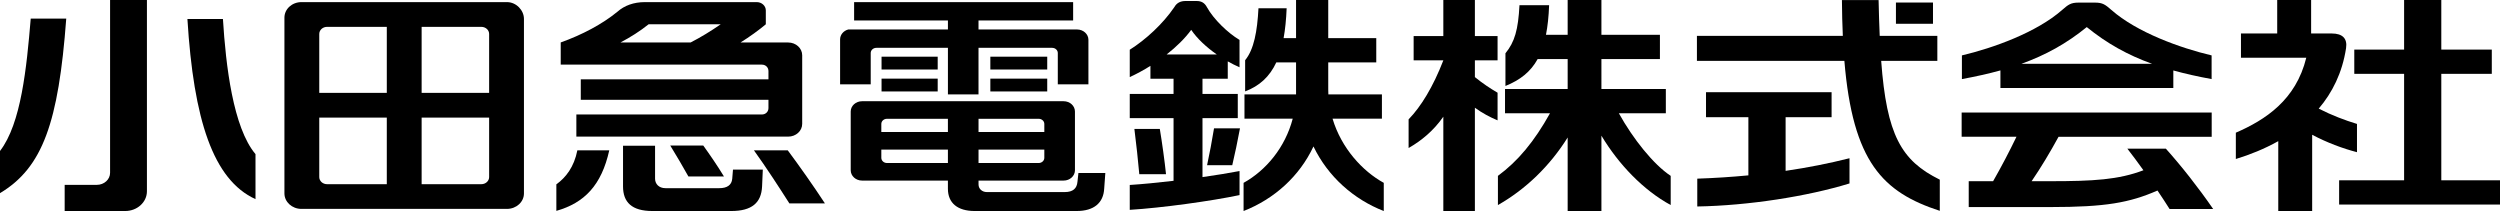
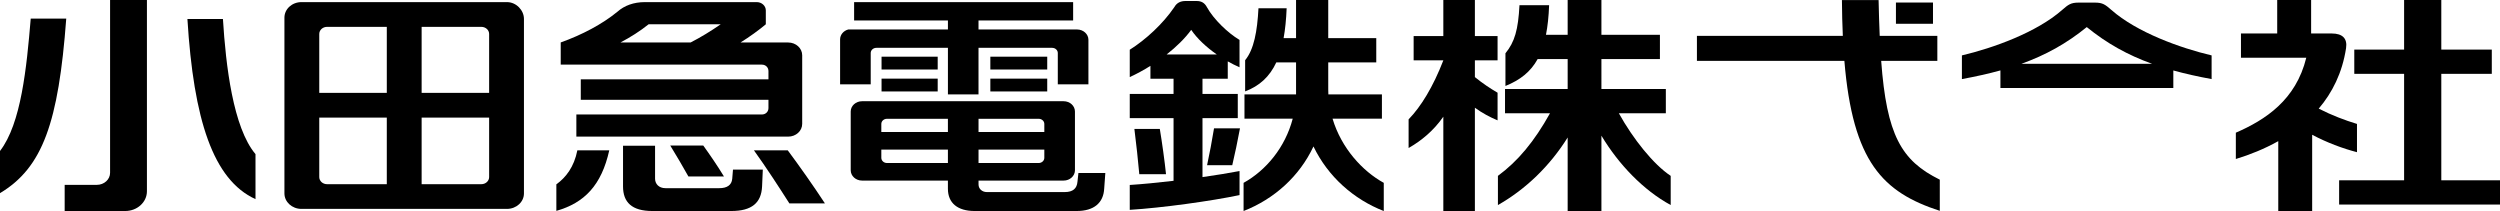
<svg xmlns="http://www.w3.org/2000/svg" version="1.1" x="0px" y="0px" viewBox="0 0 141.96 11.983" xml:space="preserve">
  <path d="M43.636,4.034L43.636,4.034v0.472H32.979v1.161h10.657v0.472c0,0.2-0.154,0.362-0.374,0.362H32.728v1.257h12.027c0.441,0,0.797-0.323,0.797-0.724V3.139c0-0.401-0.356-0.726-0.797-0.726h-2.706c0.531-0.333,1.025-0.689,1.437-1.034V0.59c0-0.259-0.231-0.47-0.515-0.47H36.62c-0.638,0-1.169,0.198-1.558,0.544c-0.863,0.707-2.003,1.311-3.222,1.746v0.003v1.24V3.67h11.422C43.482,3.67,43.636,3.833,43.636,4.034 M36.831,1.379h4.093c-0.591,0.408-1.117,0.729-1.71,1.034h-3.985C35.802,2.113,36.342,1.77,36.831,1.379" />
  <path d="M41.579,10.154c-0.033,0.354-0.291,0.531-0.733,0.531h-3.062c-0.369,0-0.587-0.242-0.587-0.541v-1.87h-1.819v2.311c0,0.9,0.499,1.397,1.661,1.397h4.491c1.155,0,1.703-0.463,1.744-1.397l0.042-0.956h-1.694L41.579,10.154z" />
  <path d="M31.592,10.468v1.506c1.593-0.453,2.563-1.454,3.004-3.436h-1.812C32.597,9.483,32.138,10.072,31.592,10.468" />
  <path d="M39.09,10.02h2.019c-0.358-0.591-0.813-1.254-1.176-1.757h-1.874C38.408,8.833,38.788,9.474,39.09,10.02" />
  <path d="M44.733,8.538h-1.921c0.709,0.983,1.437,2.113,2.012,3.012h2.018C46.199,10.566,45.401,9.436,44.733,8.538" />
  <path d="M12.659,1.078h-2.017c0.351,5.715,1.457,9.131,3.866,10.23V8.752C13.234,7.244,12.821,3.711,12.659,1.078" />
  <path d="M1.745,1.055C1.512,3.843,1.202,7.02,0,8.573v2.395c2.427-1.455,3.322-4.016,3.762-9.913H1.745z" />
  <path d="M6.251,9.813c0,0.377-0.336,0.684-0.753,0.684H3.672v1.485h3.439c0.68,0,1.232-0.501,1.232-1.121V0.001H6.251V9.813z" />
-   <path d="M101.394,6.654h2.611V5.235h-7.131v1.419h2.406v3.304c-0.953,0.091-1.924,0.154-2.902,0.187v1.58c2.897-0.049,6.249-0.571,8.644-1.308V8.985c-1.144,0.29-2.361,0.531-3.628,0.717V6.654z" />
  <path d="M106.821,3.455h3.189V2.038h-3.272c-0.027-0.627-0.049-1.304-0.064-2.036h-2.082c0.005,0.723,0.022,1.401,0.051,2.036h-8.285v1.417h8.373c0.476,5.739,2.18,7.464,5.418,8.517v-1.77C107.957,9.122,107.132,7.663,106.821,3.455" />
  <rect x="107.659" y="0.144" width="2.104" height="1.206" />
  <polygon points="138.627,10.238 138.627,4.193 141.494,4.193 141.494,2.816 138.627,2.816 138.627,0 136.515,0 136.515,2.816 133.686,2.816 133.686,4.193 136.515,4.193 136.515,10.238 132.825,10.238 132.825,11.615 141.96,11.615 141.96,10.238 " />
  <path d="M133.839,8.642V7.037c-0.679-0.206-1.42-0.484-2.173-0.869c0.767-0.899,1.338-2.027,1.553-3.433c0.084-0.551-0.202-0.834-0.817-0.834h-1.167v-1.9h-1.926v1.9h-2.058V3.28h3.708c-0.588,2.401-2.321,3.526-3.999,4.255v1.494c0.793-0.243,1.621-0.571,2.409-1.014v3.967h1.925V7.653C132.132,8.097,133.017,8.428,133.839,8.642" />
  <path d="M113.592,4.998h9.818V4.001c0.673,0.186,1.393,0.347,2.174,0.49V3.146c-1.768-0.417-4.242-1.304-5.695-2.584c-0.338-0.296-0.49-0.414-0.918-0.414h-0.953c-0.427,0-0.58,0.118-0.918,0.414c-1.452,1.28-3.926,2.167-5.695,2.584v1.345c0.785-0.145,1.509-0.305,2.187-0.493V4.998z M118.495,1.538c1.149,0.934,2.333,1.589,3.705,2.083h-7.411C116.161,3.127,117.346,2.472,118.495,1.538" />
-   <path d="M125.671,11.866c-0.823-1.196-1.804-2.443-2.687-3.426h-2.186c0.28,0.357,0.596,0.783,0.914,1.228c-1.412,0.538-2.846,0.621-5.286,0.621h-1.063c0.539-0.79,1.047-1.64,1.53-2.523h8.696V6.389H111.39v1.377h3.113c-0.392,0.814-0.843,1.678-1.326,2.523h-1.385v1.469h4.633c3.129,0,4.496-0.244,6.086-0.939c0.254,0.377,0.489,0.736,0.685,1.047H125.671z" />
  <path d="M83.75,3.426h1.288V2.048H83.75V0.001h-1.792v2.047h-1.686v1.378h1.686v0.003c-0.578,1.495-1.265,2.62-1.972,3.349v1.627c0.73-0.418,1.418-0.982,1.972-1.779v5.356h1.792V6.117c0.42,0.307,0.859,0.537,1.288,0.718v-1.57c-0.42-0.246-0.835-0.519-1.288-0.887V3.426z" />
  <path d="M91.924,6.43h2.669V5.053h-3.658V3.355h3.322V1.977h-3.322V0h-1.917v1.977h-1.232c0.096-0.484,0.155-1.04,0.179-1.682h-1.683c-0.073,1.388-0.27,2.088-0.797,2.731v1.856c0.837-0.338,1.43-0.804,1.828-1.527h1.705v1.698h-3.557V6.43h2.555c-0.896,1.611-1.829,2.728-2.958,3.556v1.657c1.578-0.891,2.961-2.233,3.96-3.836v4.175h1.917V7.704c0.975,1.628,2.383,3.097,3.934,3.939V9.986C93.894,9.34,92.737,7.897,91.924,6.43" />
  <path d="M68.282,6.709h2.004V5.333h-2.004V4.47h1.435V3.485c0.221,0.125,0.445,0.238,0.668,0.335V2.267c-0.661-0.392-1.469-1.172-1.843-1.845c-0.135-0.259-0.318-0.365-0.596-0.365h-0.621c-0.285,0-0.501,0.098-0.643,0.35c-0.651,0.956-1.637,1.857-2.53,2.417v1.552c0.384-0.174,0.783-0.39,1.174-0.636v0.73h1.313v0.863h-2.487v1.376h2.487v3.558c-0.909,0.106-1.787,0.192-2.487,0.236v1.413c1.825-0.112,4.619-0.499,6.234-0.838V9.712c-0.582,0.113-1.319,0.231-2.104,0.344V6.709z M67.642,1.695c0.331,0.491,0.857,0.983,1.451,1.397h-2.846C66.797,2.659,67.288,2.182,67.642,1.695" />
  <path d="M75.667,6.738h2.804V5.36H75.43c-0.003-0.093-0.007-0.187-0.007-0.282V3.542h2.727V2.164h-2.727V0.001h-1.828v2.163h-0.707c0.091-0.495,0.147-1.058,0.173-1.695h-1.6c-0.069,1.318-0.257,2.339-0.757,2.95V5.19c0.812-0.309,1.389-0.83,1.77-1.648h1.121v1.536c0.003,0.095,0.003,0.189,0,0.282h-2.929v1.378h2.74c-0.427,1.636-1.518,2.939-2.791,3.645v1.6c1.75-0.686,3.18-1.981,3.969-3.667c0.827,1.72,2.291,3.006,3.992,3.667v-1.6C77.377,9.725,76.17,8.422,75.667,6.738" />
  <path d="M65.859,7.322h-1.444c0.095,0.752,0.217,1.842,0.279,2.571h1.517C66.139,9.173,65.98,8.043,65.859,7.322" />
  <path d="M68.543,9.38h1.43c0.139-0.582,0.312-1.41,0.438-2.092h-1.474C68.837,7.912,68.669,8.811,68.543,9.38" />
  <path d="M61.237,9.822l-0.054,0.496c-0.031,0.384-0.26,0.588-0.717,0.588h-4.433c-0.26,0-0.468-0.181-0.468-0.428v-0.224h4.831c0.356,0,0.644-0.262,0.644-0.586V6.333c0-0.324-0.288-0.585-0.644-0.585H48.951c-0.356,0-0.644,0.261-0.644,0.585v3.335c0,0.324,0.288,0.586,0.644,0.586h4.875v0.464c0,0.815,0.554,1.264,1.519,1.264h5.79c0.985,0,1.525-0.461,1.566-1.274l0.064-0.886H61.237z M55.565,9.257V8.494h3.736v0.47c0,0.161-0.144,0.293-0.322,0.293H55.565z M59.301,7.037L59.301,7.037v0.46h-3.736V6.745h3.414C59.157,6.745,59.301,6.875,59.301,7.037 M53.826,6.745v0.752h-3.781v-0.46c0-0.162,0.144-0.292,0.323-0.292H53.826zM50.368,9.257c-0.179,0-0.323-0.132-0.323-0.293v-0.47h3.781v0.763H50.368z" />
  <rect x="50.058" y="3.219" width="3.188" height="0.728" />
  <rect x="50.058" y="4.465" width="3.188" height="0.728" />
  <rect x="56.236" y="3.219" width="3.23" height="0.728" />
  <rect x="56.236" y="4.465" width="3.23" height="0.728" />
  <path d="M49.443,3.009L49.443,3.009c0-0.162,0.144-0.293,0.323-0.293h4.061v2.646h1.737V2.716h4.179c0.179,0,0.323,0.131,0.323,0.293v1.778h1.739V2.259c0-0.322-0.289-0.585-0.645-0.585h-5.596V1.162h5.373V0.12H48.5v1.042h5.327v0.512h-5.66c-0.267,0.071-0.463,0.297-0.463,0.562v2.551h1.739V3.009z" />
  <path d="M29.752,1.073c0-0.486-0.432-0.953-0.965-0.953h-11.67c-0.533,0-0.966,0.394-0.966,0.88v9.983c0,0.485,0.433,0.879,0.966,0.879h11.67c0.533,0,0.965-0.394,0.965-0.877V1.073z M27.332,1.525c0.245,0,0.443,0.18,0.443,0.403v3.347h-3.833v-3.75H27.332z M21.964,1.525v3.75h-3.835V1.928c0-0.223,0.197-0.403,0.443-0.403H21.964z M18.572,10.459c-0.246,0-0.443-0.181-0.443-0.404V6.679h3.835v3.78H18.572z M23.942,10.459v-3.78h3.833v3.376c0,0.223-0.198,0.404-0.443,0.404H23.942z" />
</svg>